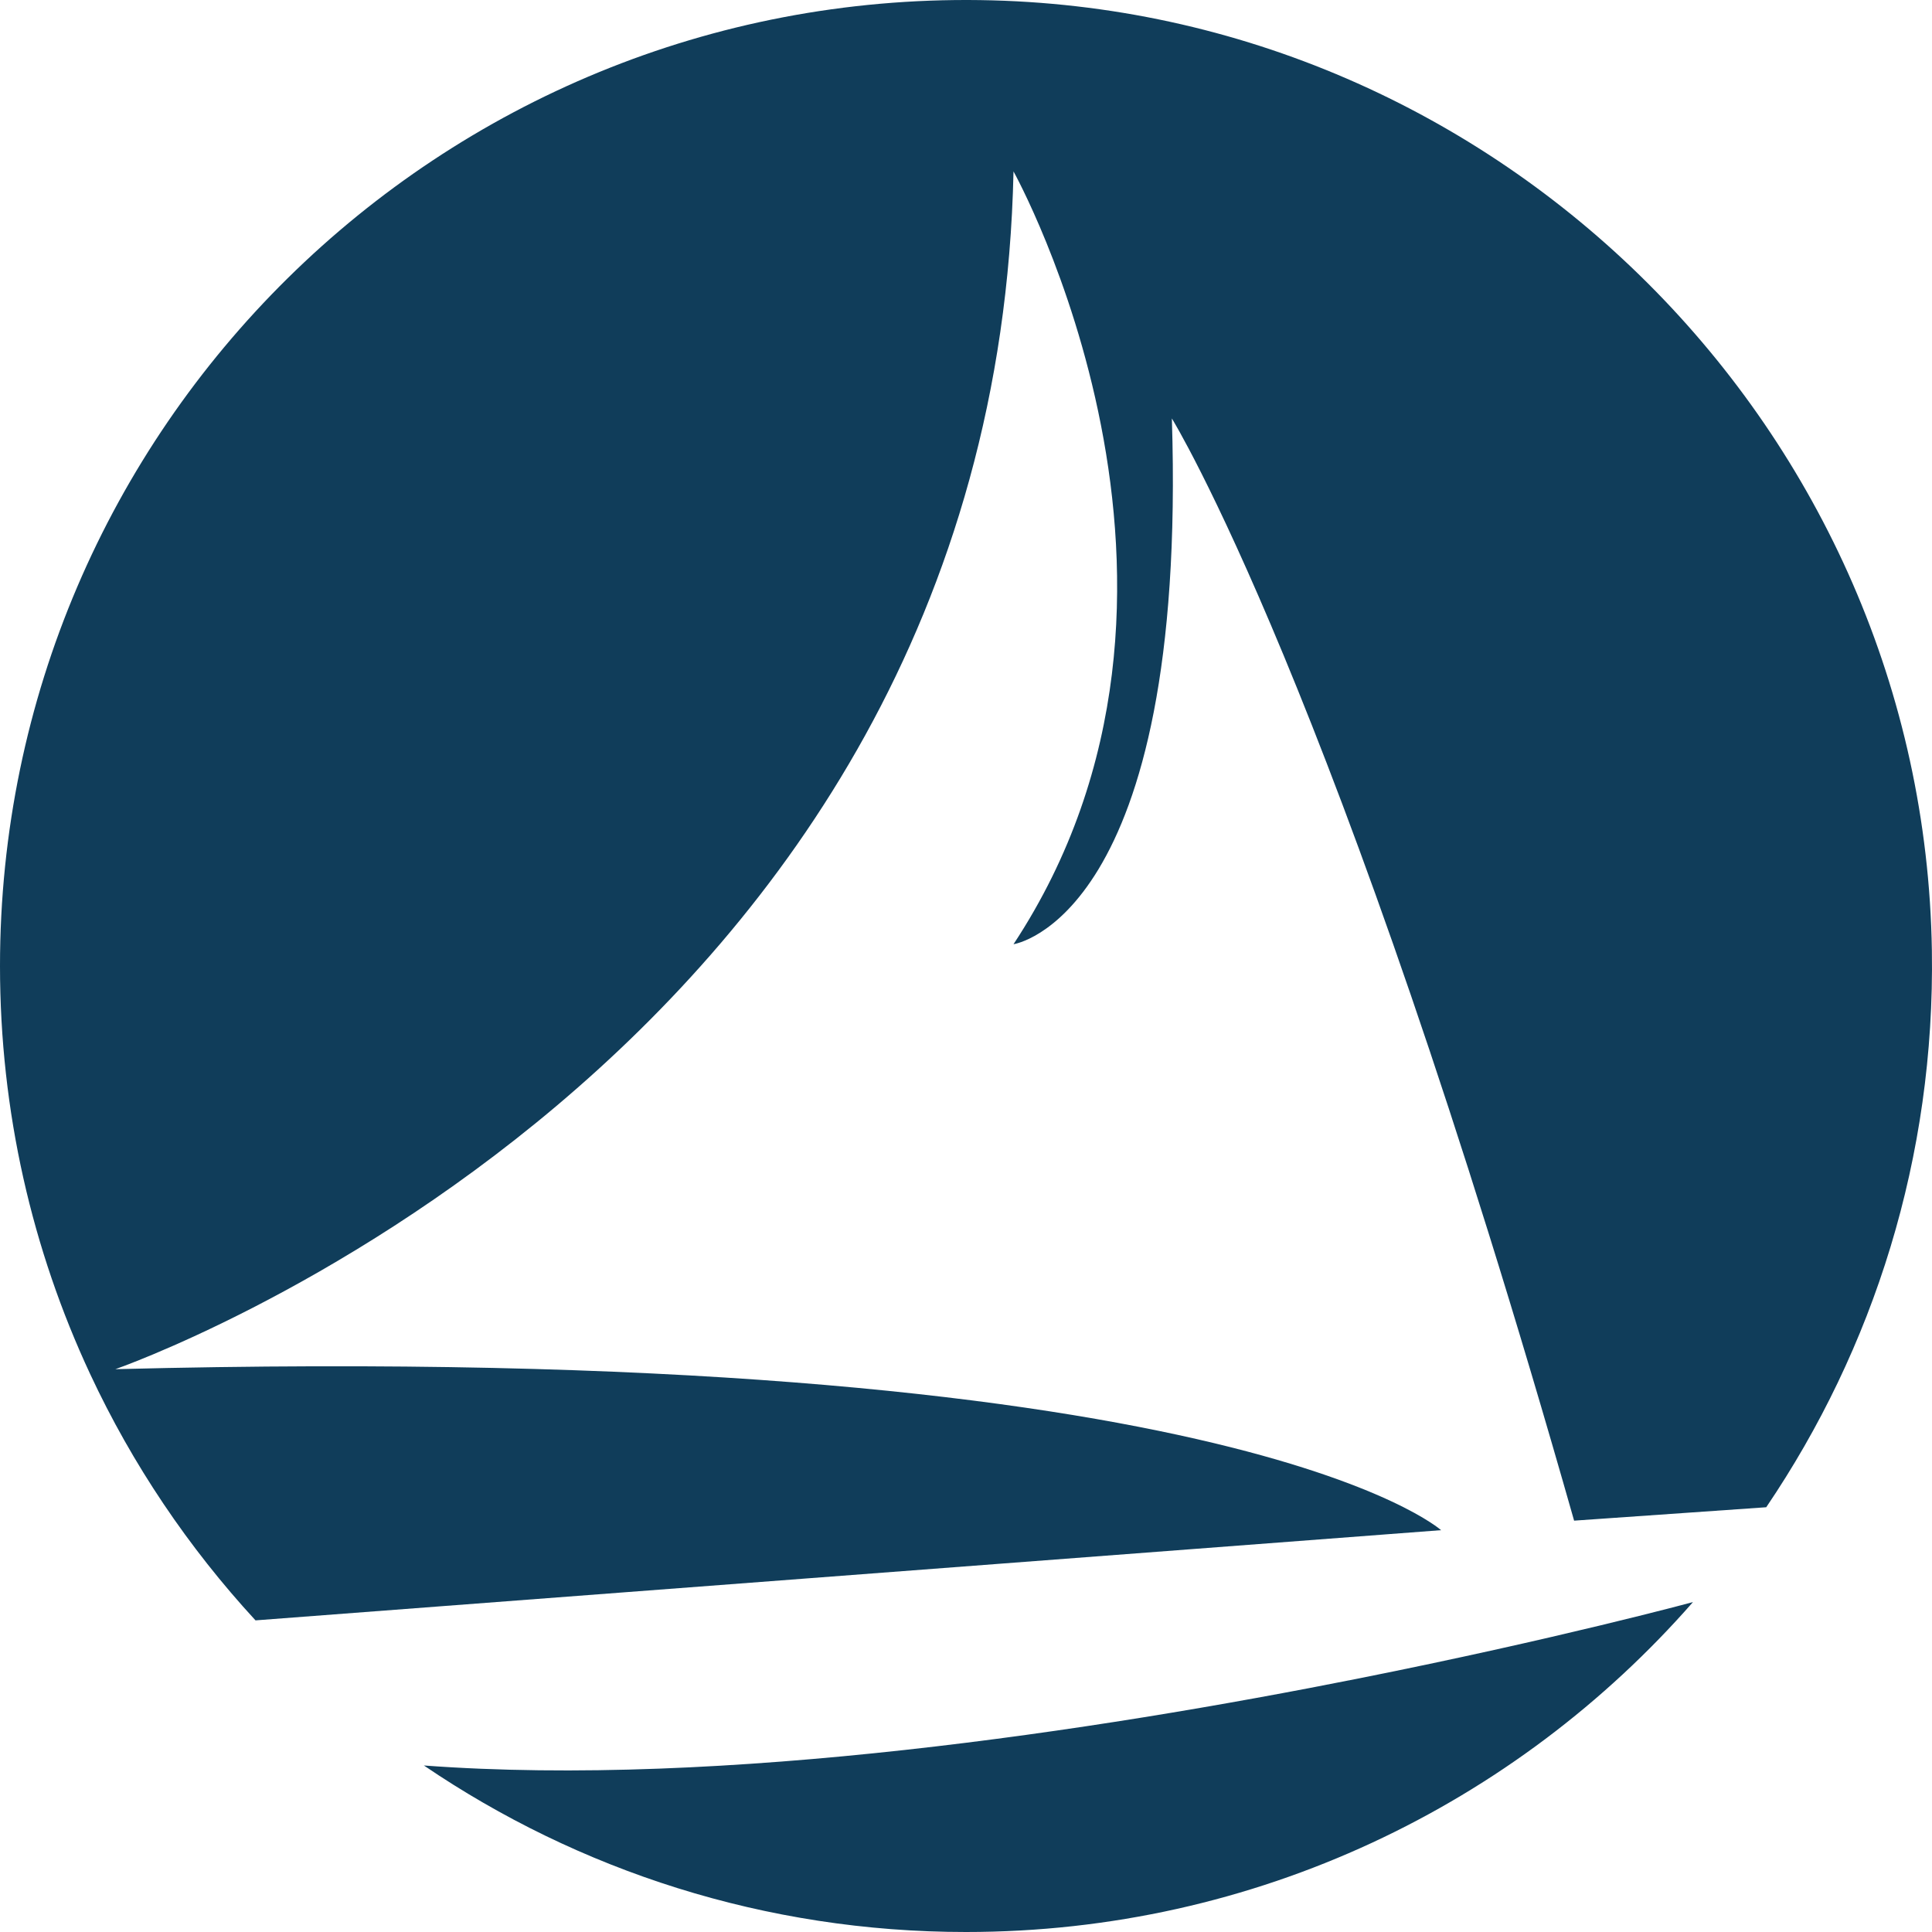
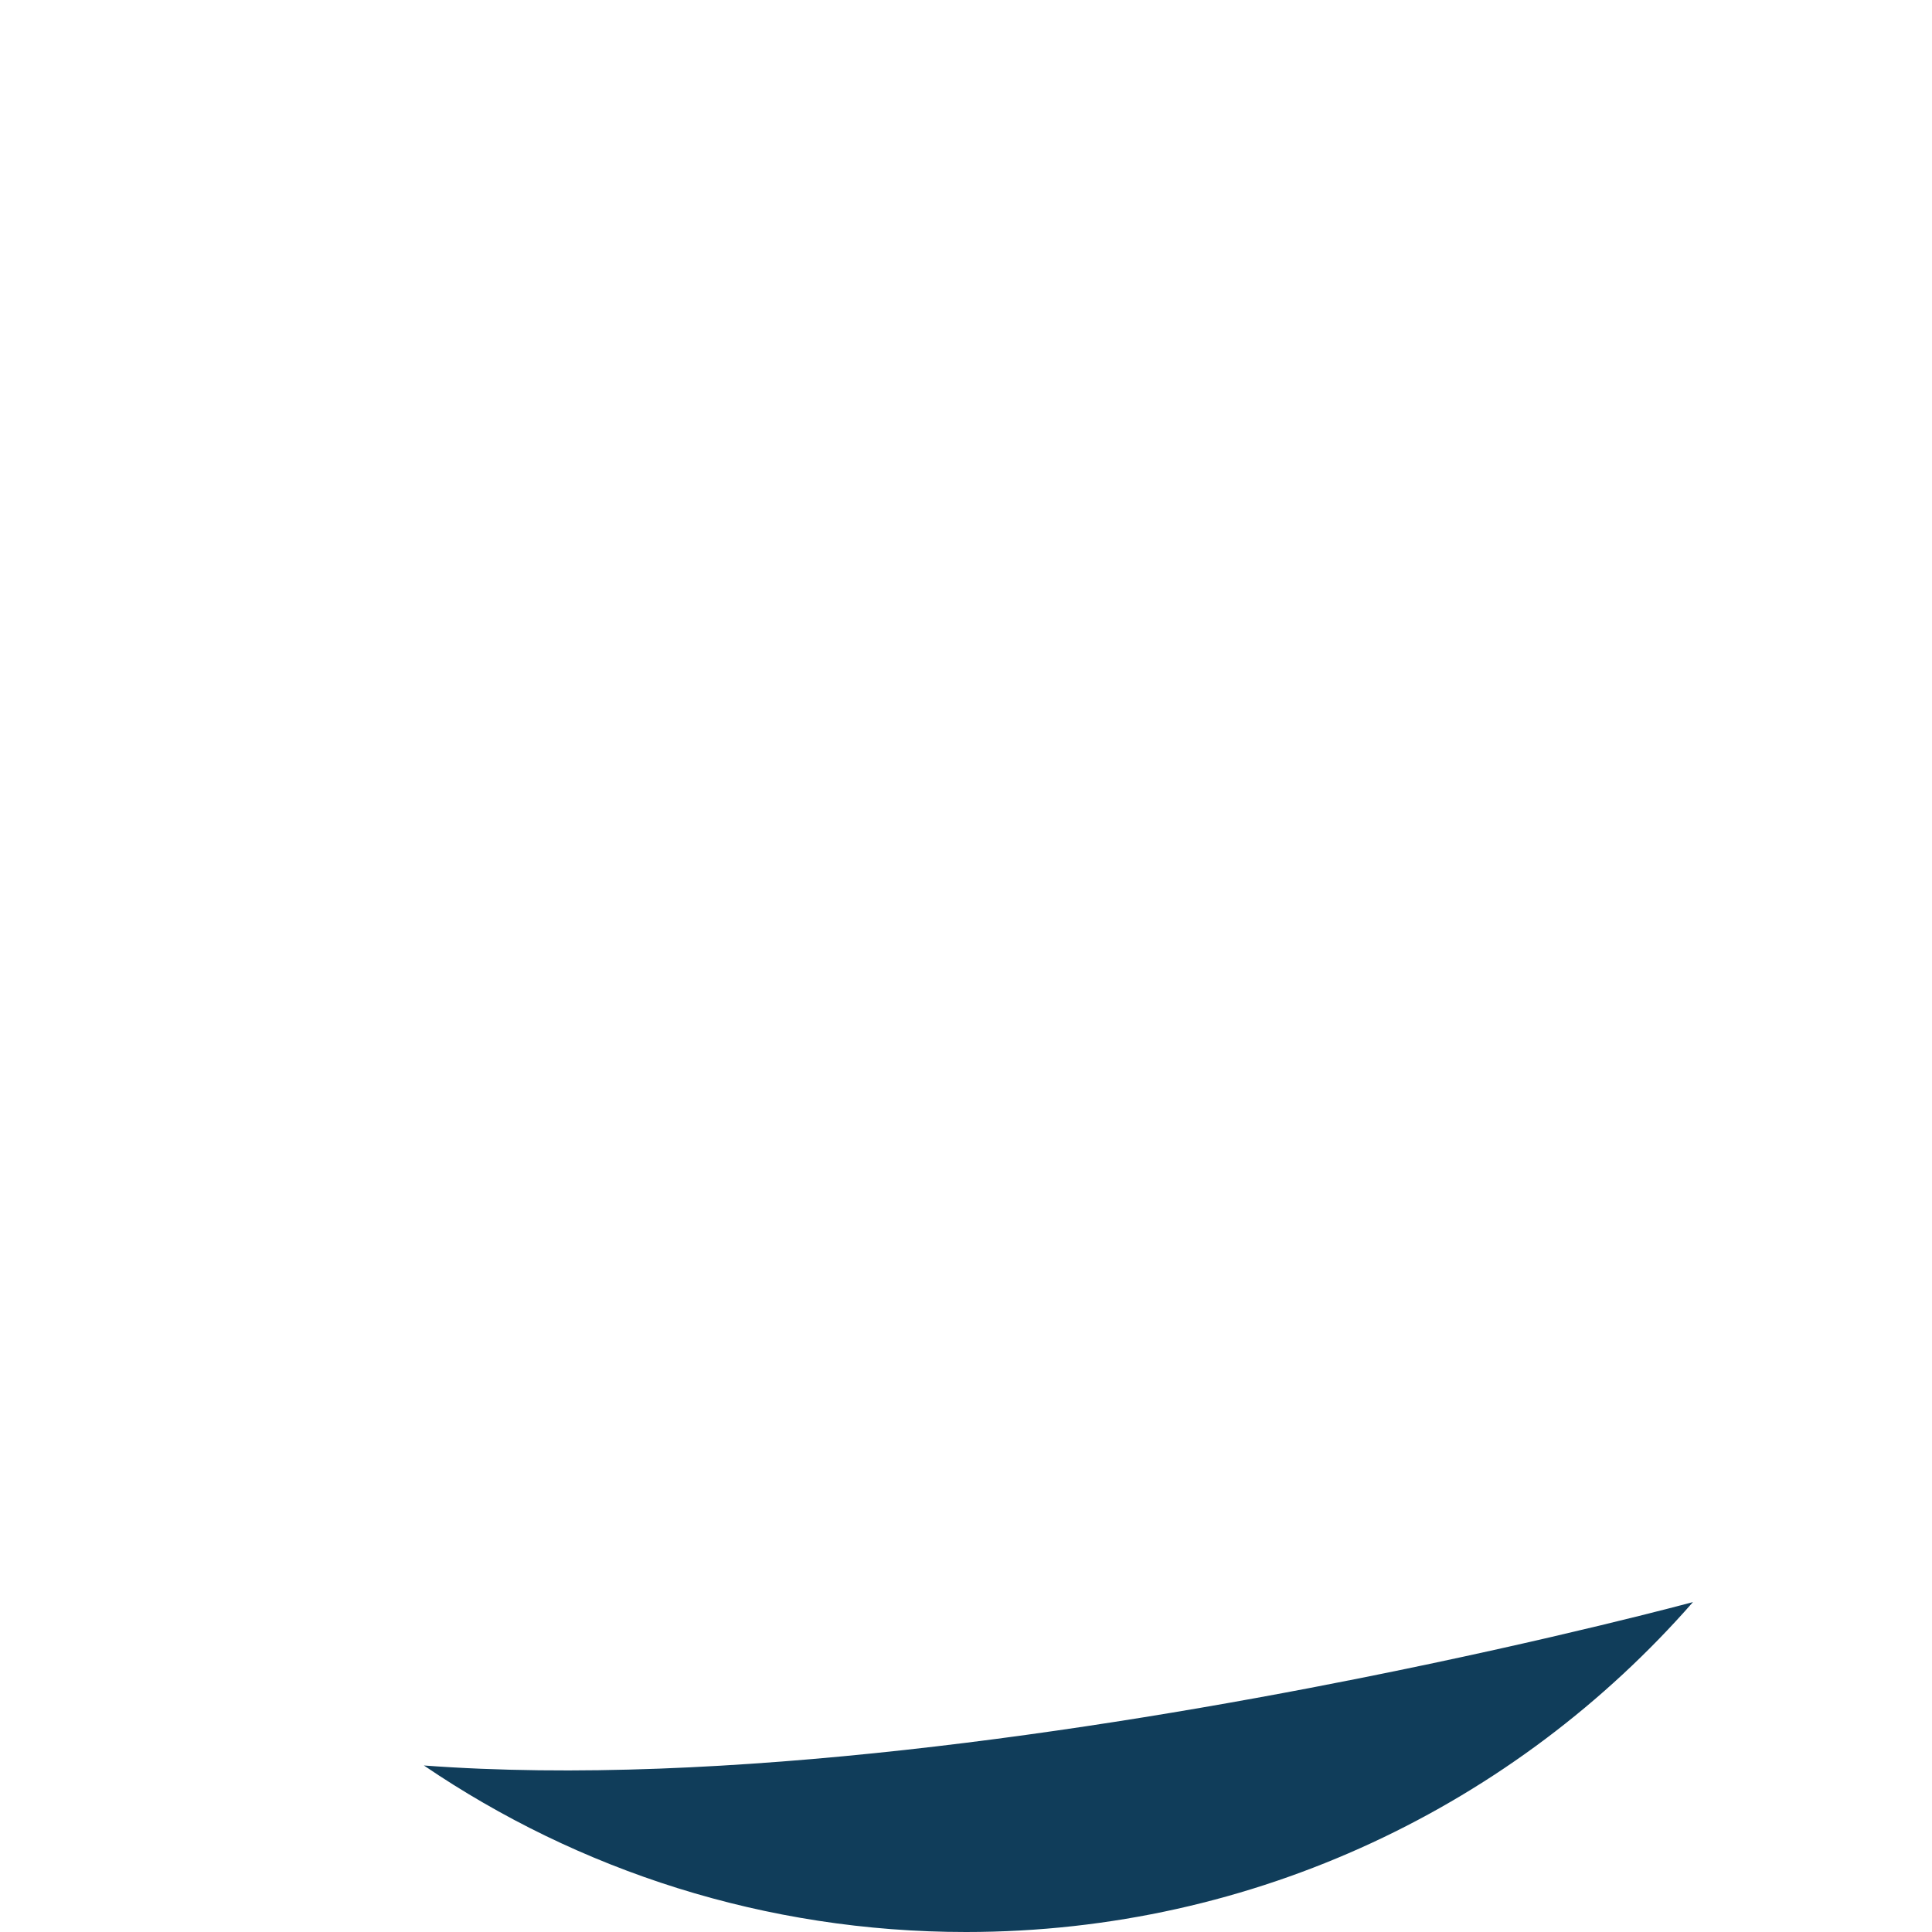
<svg xmlns="http://www.w3.org/2000/svg" id="Layer_2" data-name="Layer 2" viewBox="0 0 4181.2 4181.2">
  <defs>
    <style>
      .cls-1 {
        fill: #103d5a;
        stroke-width: 0px;
      }
    </style>
  </defs>
  <g id="Layer_1-2" data-name="Layer 1">
    <g>
-       <path class="cls-1" d="m249.67,2963.15s1902.62-659.21,1943.75-2592.16c0,0,504.66,906.5,0,1672.48,0,0,376.99-54.84,342.72-1137.84,0,0,356.43,575.77,870.51,2385.34l415.78-29.02c232.29-342.76,365.52-758.12,358.5-1204.98C4163.27,932.63,3245.66,16.34,2121.28.22,952.62-16.54,0,925.78,0,2090.6c0,315.47,69.87,614.61,194.99,882.81,91.59,196.33,212.93,375.95,357.99,533.37l2565.79-195.23s-456.34-410.08-2869.1-348.39Z" />
      <path class="cls-1" d="m917.36,3820.82c334.55,227.3,738.29,360.38,1173.24,360.38,627.35,0,1190.08-276.4,1573.28-713.98-1.29.35-296.48,80.17-722.26,165.02-571.37,113.86-1377.79,236.72-2024.26,188.59Z" />
    </g>
  </g>
</svg>